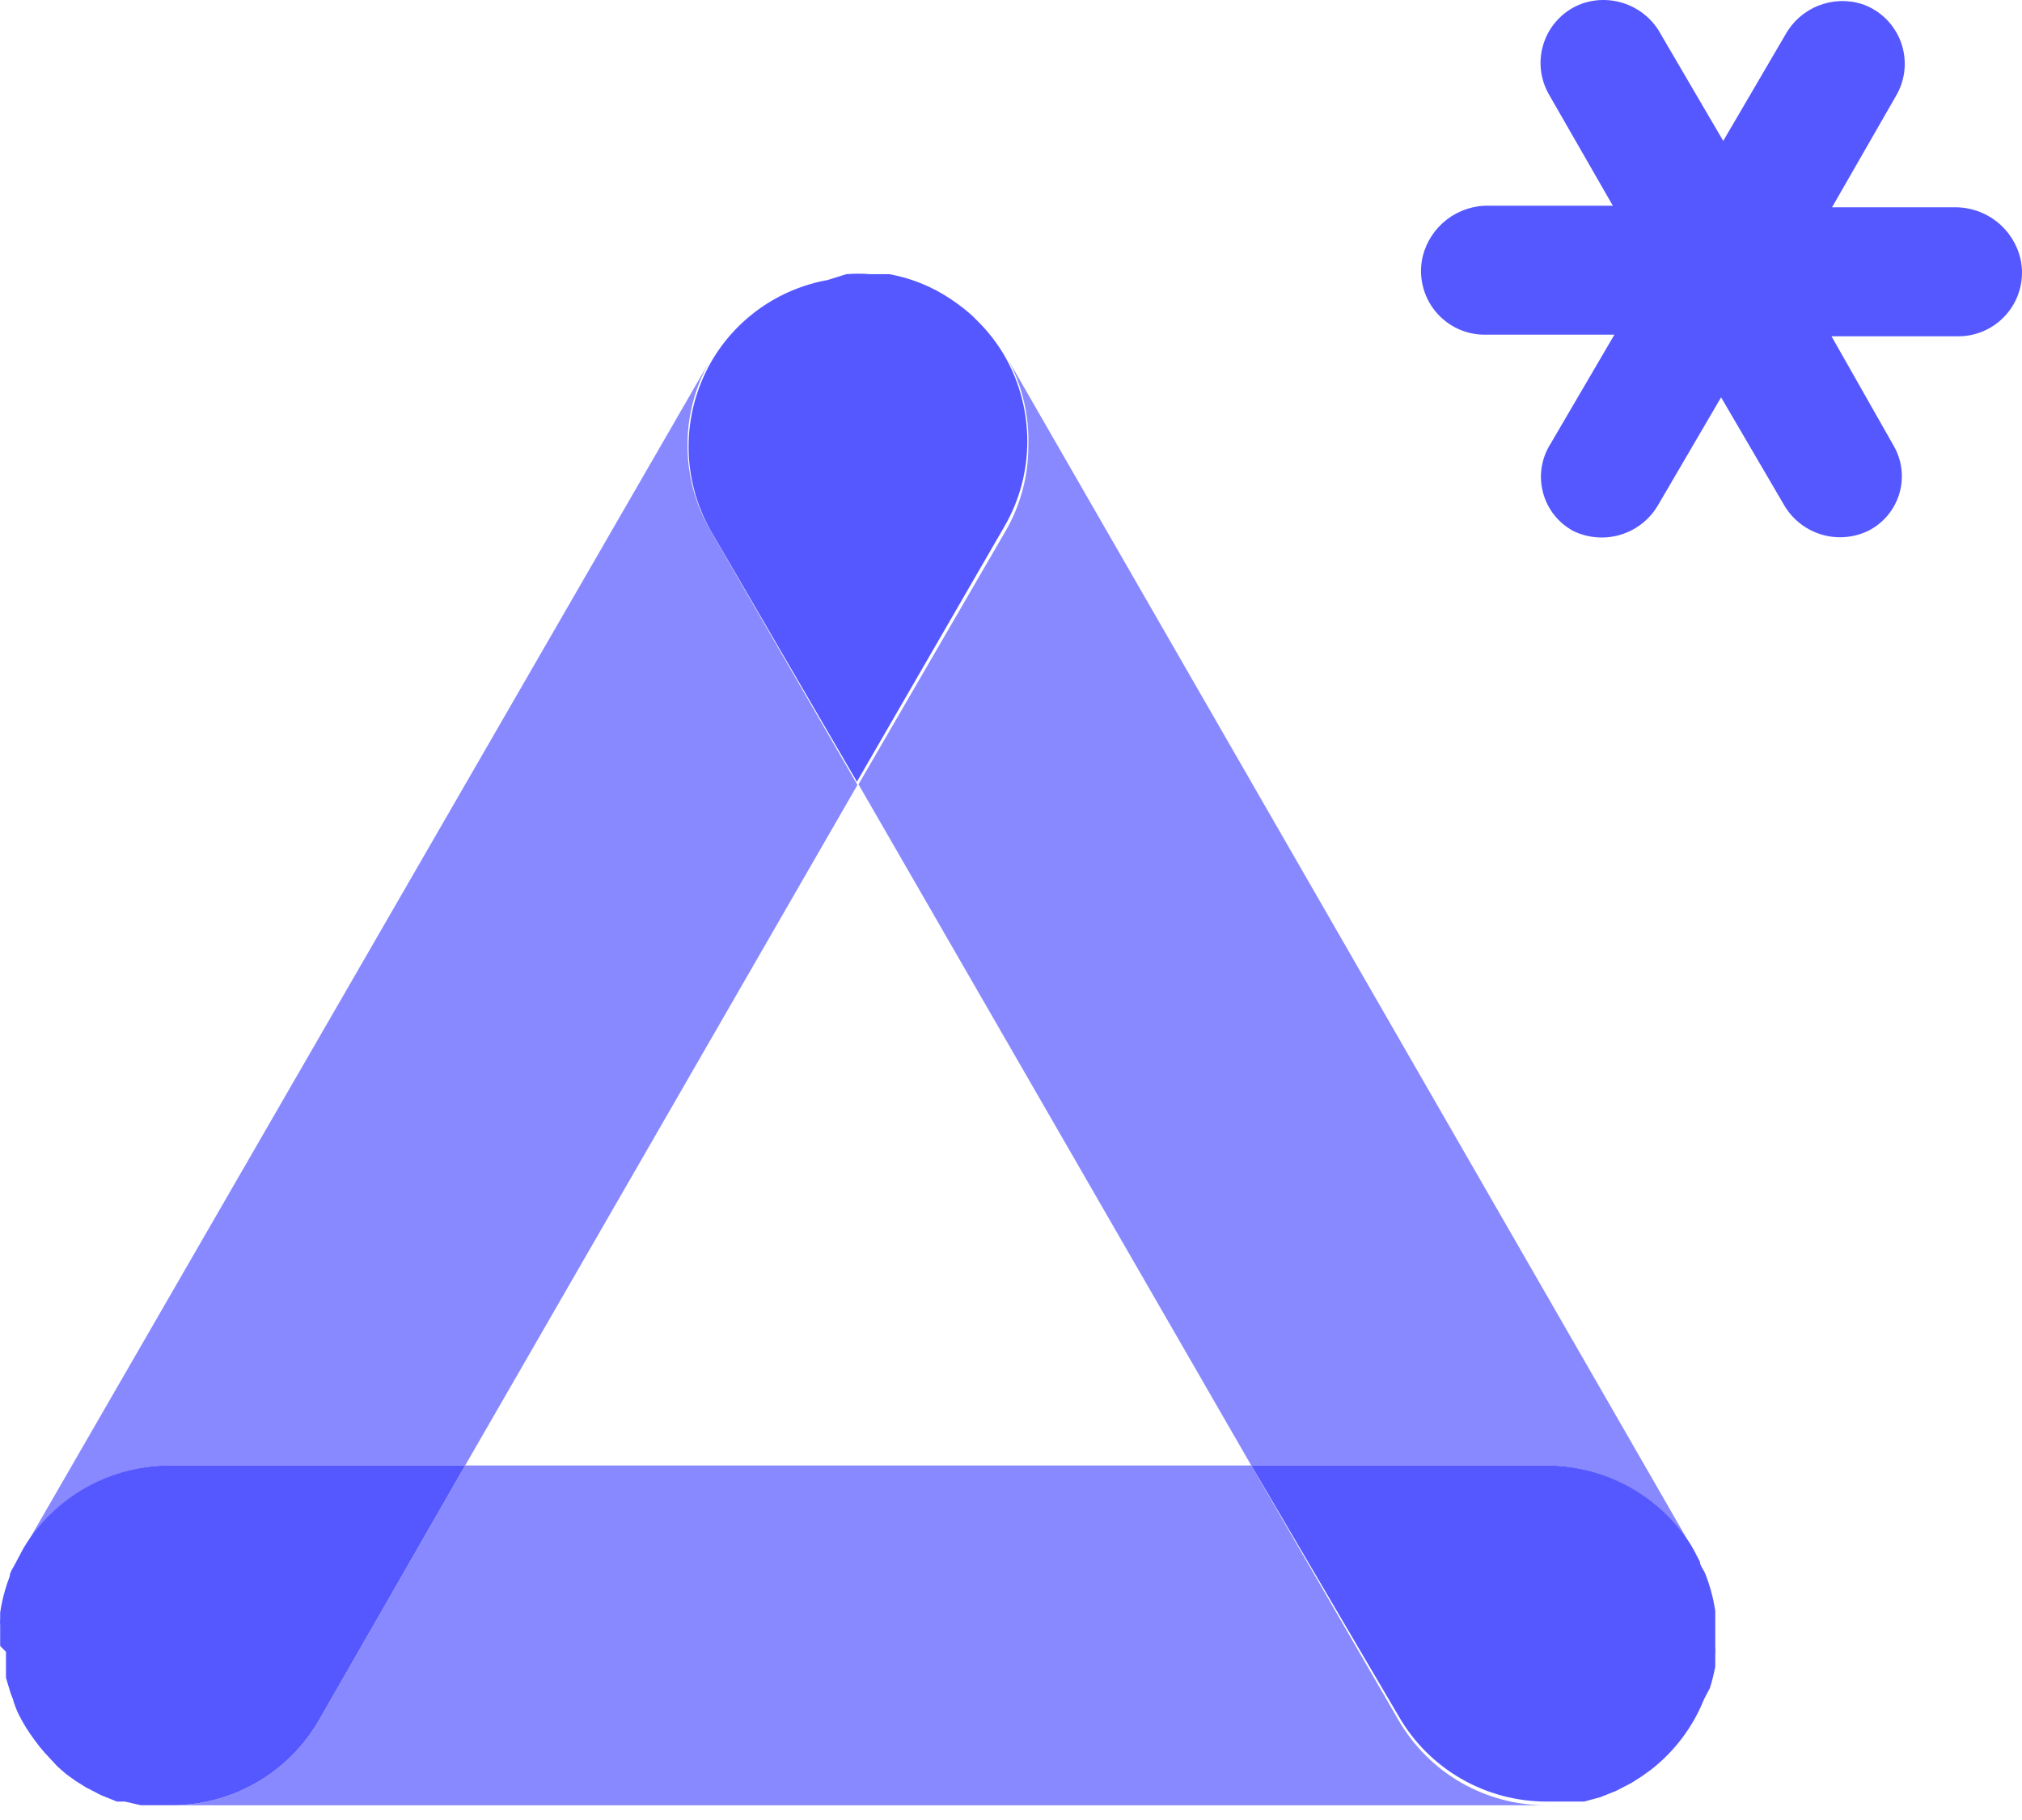
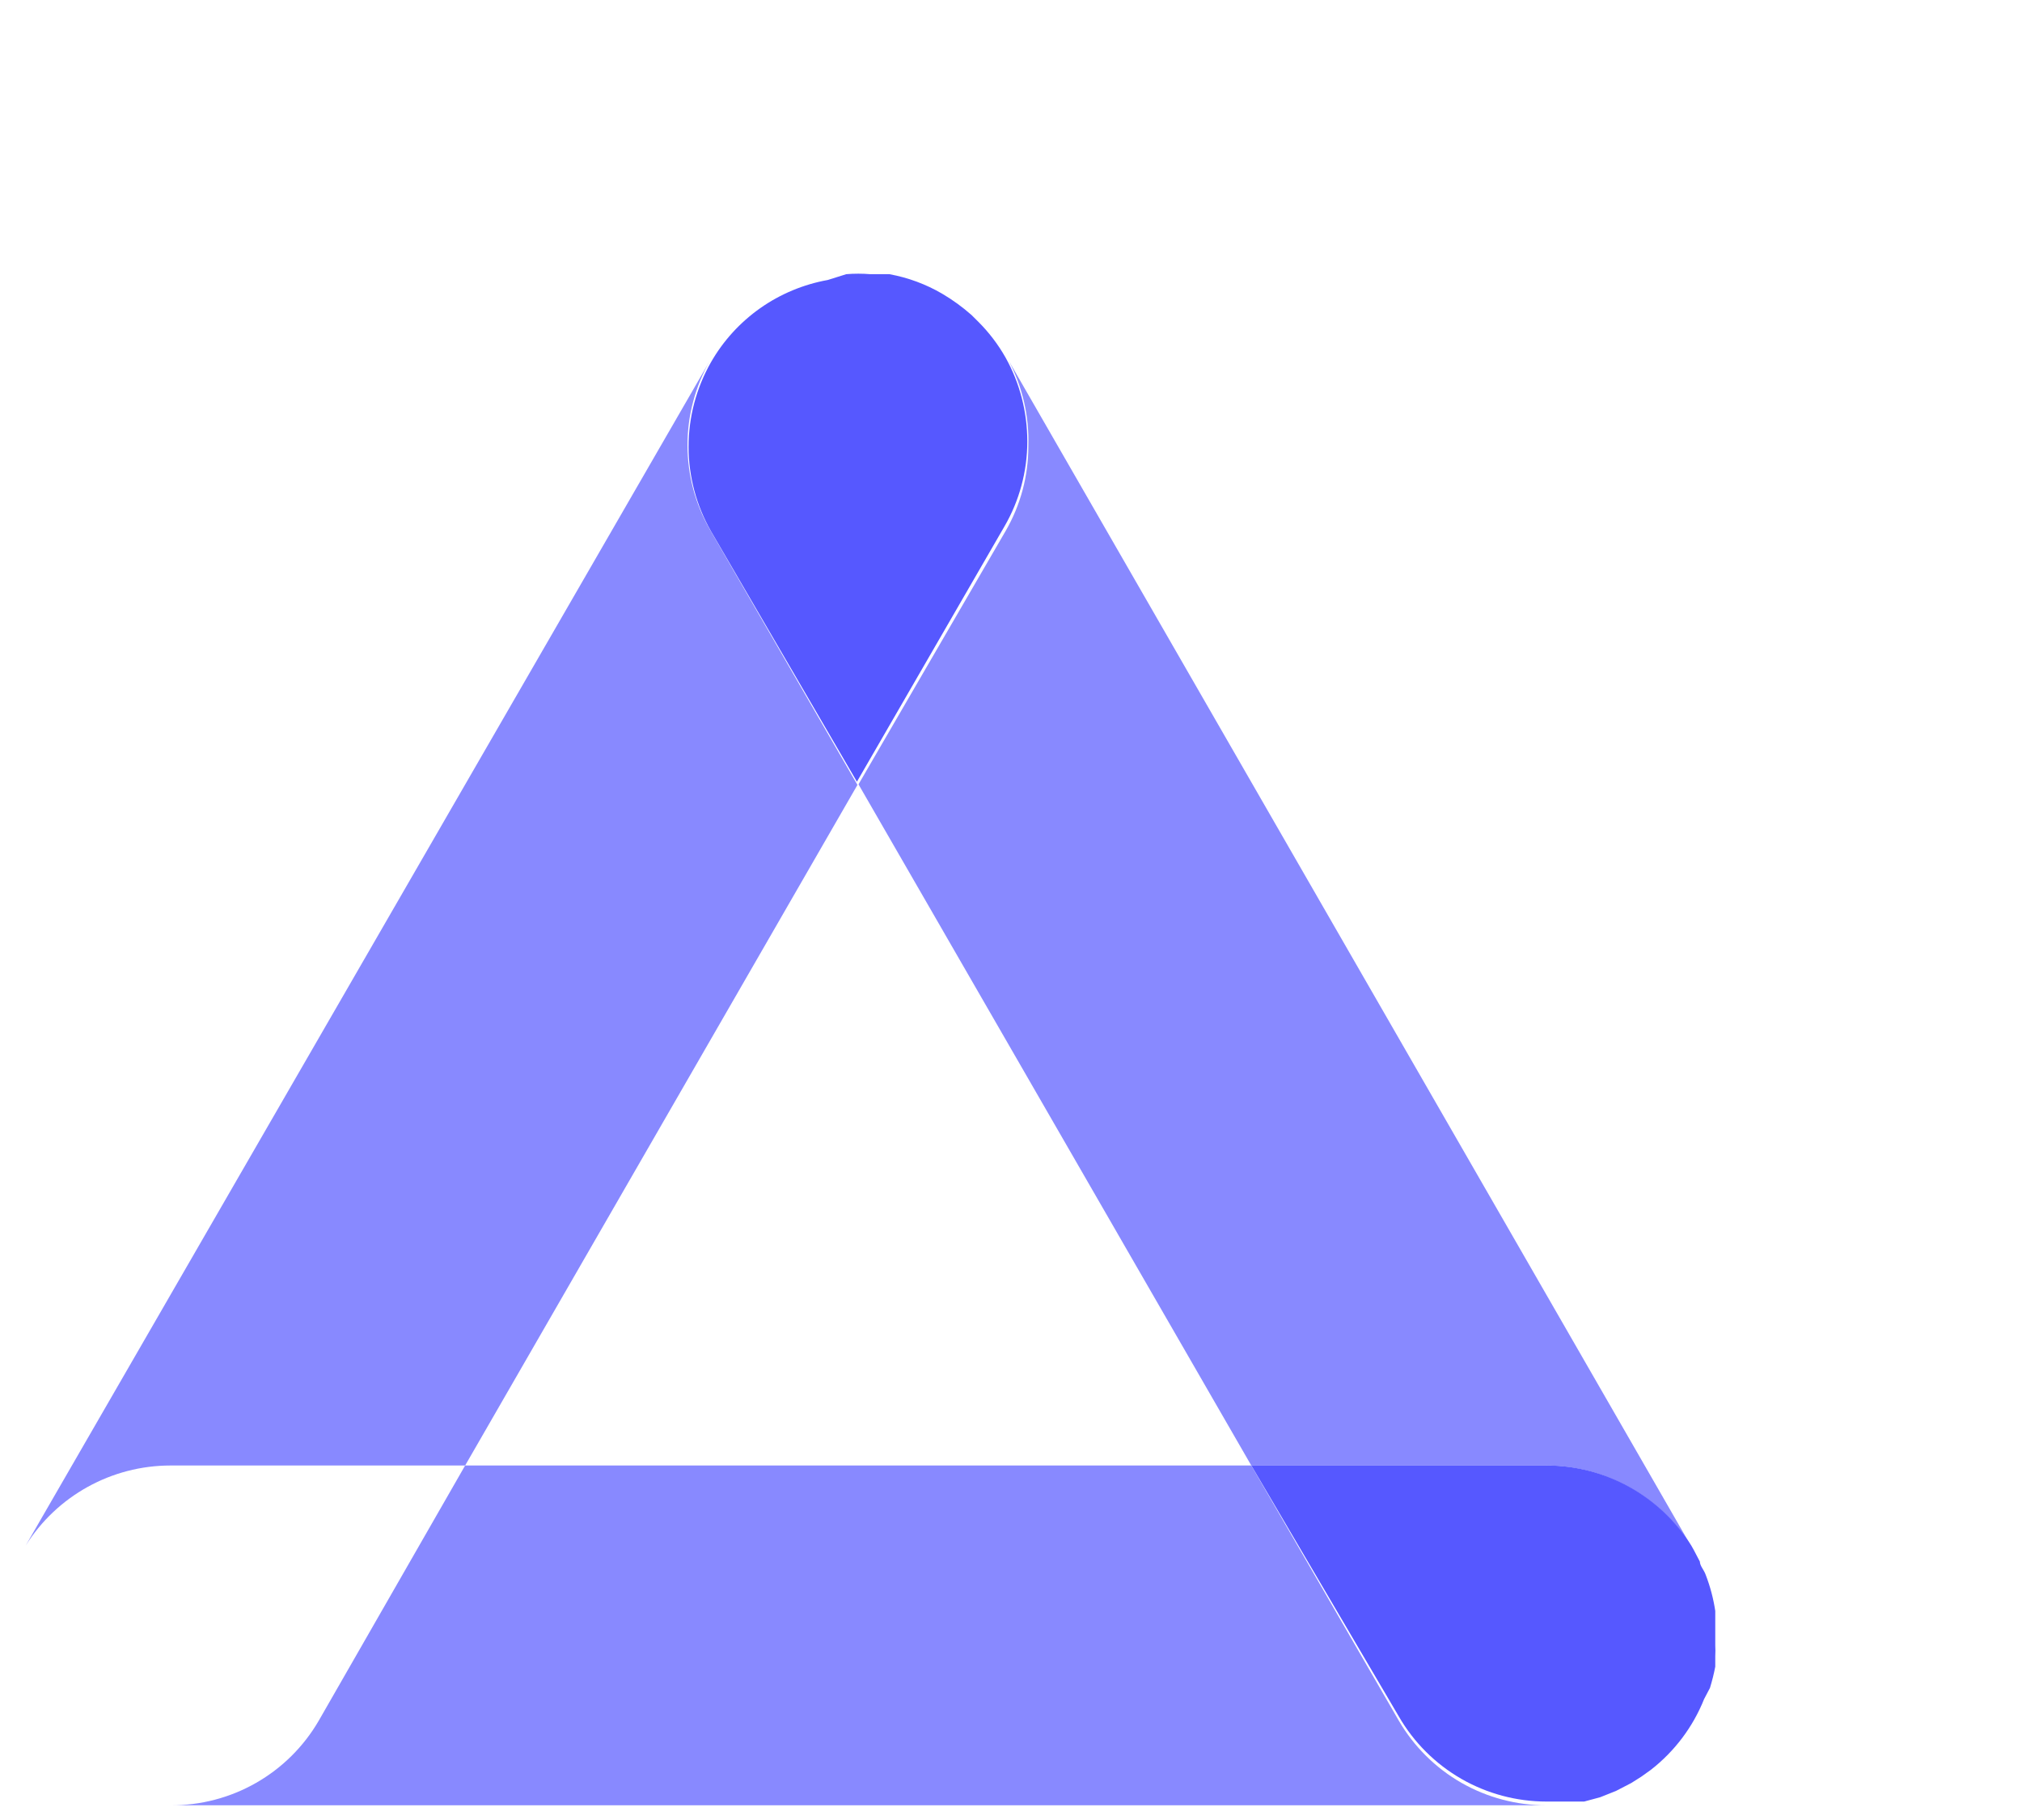
<svg xmlns="http://www.w3.org/2000/svg" width="50" height="45" viewBox="0 0 50 45" fill="none">
-   <path d="M4.217 36.234H11.502L7.879 42.548C7.507 43.188 6.972 43.718 6.329 44.084C5.686 44.451 4.957 44.641 4.217 44.635H3.482L3.088 44.544H2.891L2.498 44.386L2.117 44.189L1.868 44.032L1.631 43.861L1.421 43.677L1.093 43.323C1.004 43.222 0.921 43.117 0.844 43.008C0.693 42.806 0.561 42.591 0.45 42.365C0.396 42.251 0.352 42.132 0.319 42.01C0.282 41.925 0.252 41.837 0.227 41.748L0.148 41.485V40.973C0.146 40.929 0.146 40.886 0.148 40.842L0.004 40.697V40.199C-0.001 40.133 -0.001 40.067 0.004 40.002V39.871C0.05 39.565 0.129 39.266 0.24 38.978C0.24 38.873 0.332 38.755 0.384 38.65L0.529 38.374L0.594 38.256C0.974 37.636 1.506 37.124 2.141 36.77C2.775 36.416 3.491 36.232 4.217 36.234Z" fill="#5658FF" />
  <path opacity="0.7" d="M11.502 36.235H30.942L34.592 42.548C34.964 43.185 35.497 43.713 36.137 44.08C36.778 44.446 37.503 44.638 38.241 44.636H4.217C4.957 44.641 5.686 44.451 6.329 44.084C6.972 43.718 7.507 43.188 7.88 42.548L11.502 36.235ZM24.944 8.919L41.811 38.217C41.431 37.61 40.902 37.109 40.275 36.763C39.649 36.416 38.944 36.234 38.228 36.235H30.942L21.229 19.393L24.865 13.132C25.235 12.494 25.43 11.77 25.429 11.032C25.453 10.297 25.286 9.569 24.944 8.919Z" fill="#5658FF" />
  <path d="M30.943 36.234H38.241C39.698 36.234 41.05 36.983 41.824 38.217L41.89 38.335L42.034 38.61C42.034 38.715 42.139 38.82 42.179 38.939C42.29 39.227 42.369 39.525 42.415 39.831V40.684C42.42 40.772 42.42 40.859 42.415 40.947V41.209C42.381 41.387 42.337 41.562 42.284 41.734L42.139 42.01C41.864 42.698 41.411 43.3 40.827 43.756L40.59 43.926L40.341 44.084L39.961 44.281L39.567 44.438L39.173 44.544H38.241C37.502 44.544 36.776 44.35 36.135 43.982C35.495 43.613 34.962 43.083 34.592 42.443L30.943 36.234ZM20.927 6.779C21.124 6.763 21.321 6.763 21.518 6.779H21.991C22.453 6.863 22.898 7.027 23.303 7.265C23.56 7.416 23.802 7.593 24.025 7.79L24.196 7.96C24.458 8.223 24.683 8.518 24.865 8.84C25.22 9.474 25.403 10.188 25.403 10.914C25.403 11.651 25.209 12.376 24.839 13.014L21.19 19.328L17.58 13.132C17.218 12.496 17.027 11.777 17.027 11.045C17.027 10.313 17.218 9.594 17.58 8.958C17.883 8.428 18.299 7.972 18.798 7.62C19.297 7.269 19.867 7.031 20.468 6.923L20.927 6.779Z" fill="#5658FF" />
  <path opacity="0.7" d="M17.554 8.919C17.191 9.555 17 10.274 17 11.006C17 11.738 17.191 12.457 17.554 13.093L21.203 19.407L11.502 36.235H4.217C2.76 36.235 1.408 36.983 0.634 38.217L17.554 8.919Z" fill="#5658FF" />
-   <path d="M48.335 5.125H45.303L46.878 2.382C46.998 2.182 47.072 1.957 47.094 1.725C47.116 1.492 47.085 1.258 47.005 1.039C46.924 0.82 46.795 0.621 46.628 0.458C46.461 0.296 46.259 0.172 46.038 0.098C45.683 -0.012 45.302 0.004 44.957 0.143C44.613 0.281 44.327 0.534 44.148 0.859L42.612 3.484L41.076 0.859C40.897 0.52 40.603 0.257 40.247 0.115C39.891 -0.027 39.496 -0.038 39.133 0.085C38.917 0.161 38.72 0.285 38.557 0.447C38.394 0.608 38.269 0.804 38.19 1.019C38.111 1.235 38.08 1.465 38.1 1.694C38.121 1.923 38.191 2.144 38.306 2.342L39.882 5.086H36.823C36.449 5.077 36.083 5.196 35.785 5.422C35.487 5.649 35.274 5.97 35.182 6.333C35.126 6.568 35.124 6.813 35.178 7.049C35.231 7.285 35.338 7.505 35.49 7.693C35.643 7.881 35.836 8.031 36.056 8.132C36.276 8.233 36.516 8.282 36.757 8.275H39.921L38.346 10.966C38.232 11.143 38.157 11.342 38.123 11.55C38.09 11.757 38.101 11.969 38.154 12.173C38.207 12.376 38.301 12.567 38.431 12.732C38.562 12.897 38.725 13.033 38.91 13.132C39.283 13.31 39.71 13.339 40.103 13.212C40.496 13.085 40.825 12.812 41.023 12.45L42.559 9.824L44.095 12.45C44.293 12.812 44.623 13.084 45.017 13.209C45.411 13.334 45.838 13.302 46.209 13.119C46.391 13.026 46.552 12.896 46.682 12.738C46.813 12.581 46.91 12.398 46.968 12.201C47.026 12.005 47.043 11.799 47.018 11.595C46.994 11.392 46.928 11.196 46.825 11.019L45.29 8.315H48.453C48.687 8.311 48.916 8.255 49.125 8.151C49.334 8.047 49.518 7.898 49.662 7.715C49.807 7.531 49.909 7.318 49.961 7.09C50.013 6.863 50.013 6.626 49.962 6.398C49.876 6.033 49.668 5.708 49.372 5.476C49.076 5.245 48.71 5.121 48.335 5.125Z" fill="#5658FF" />
</svg>